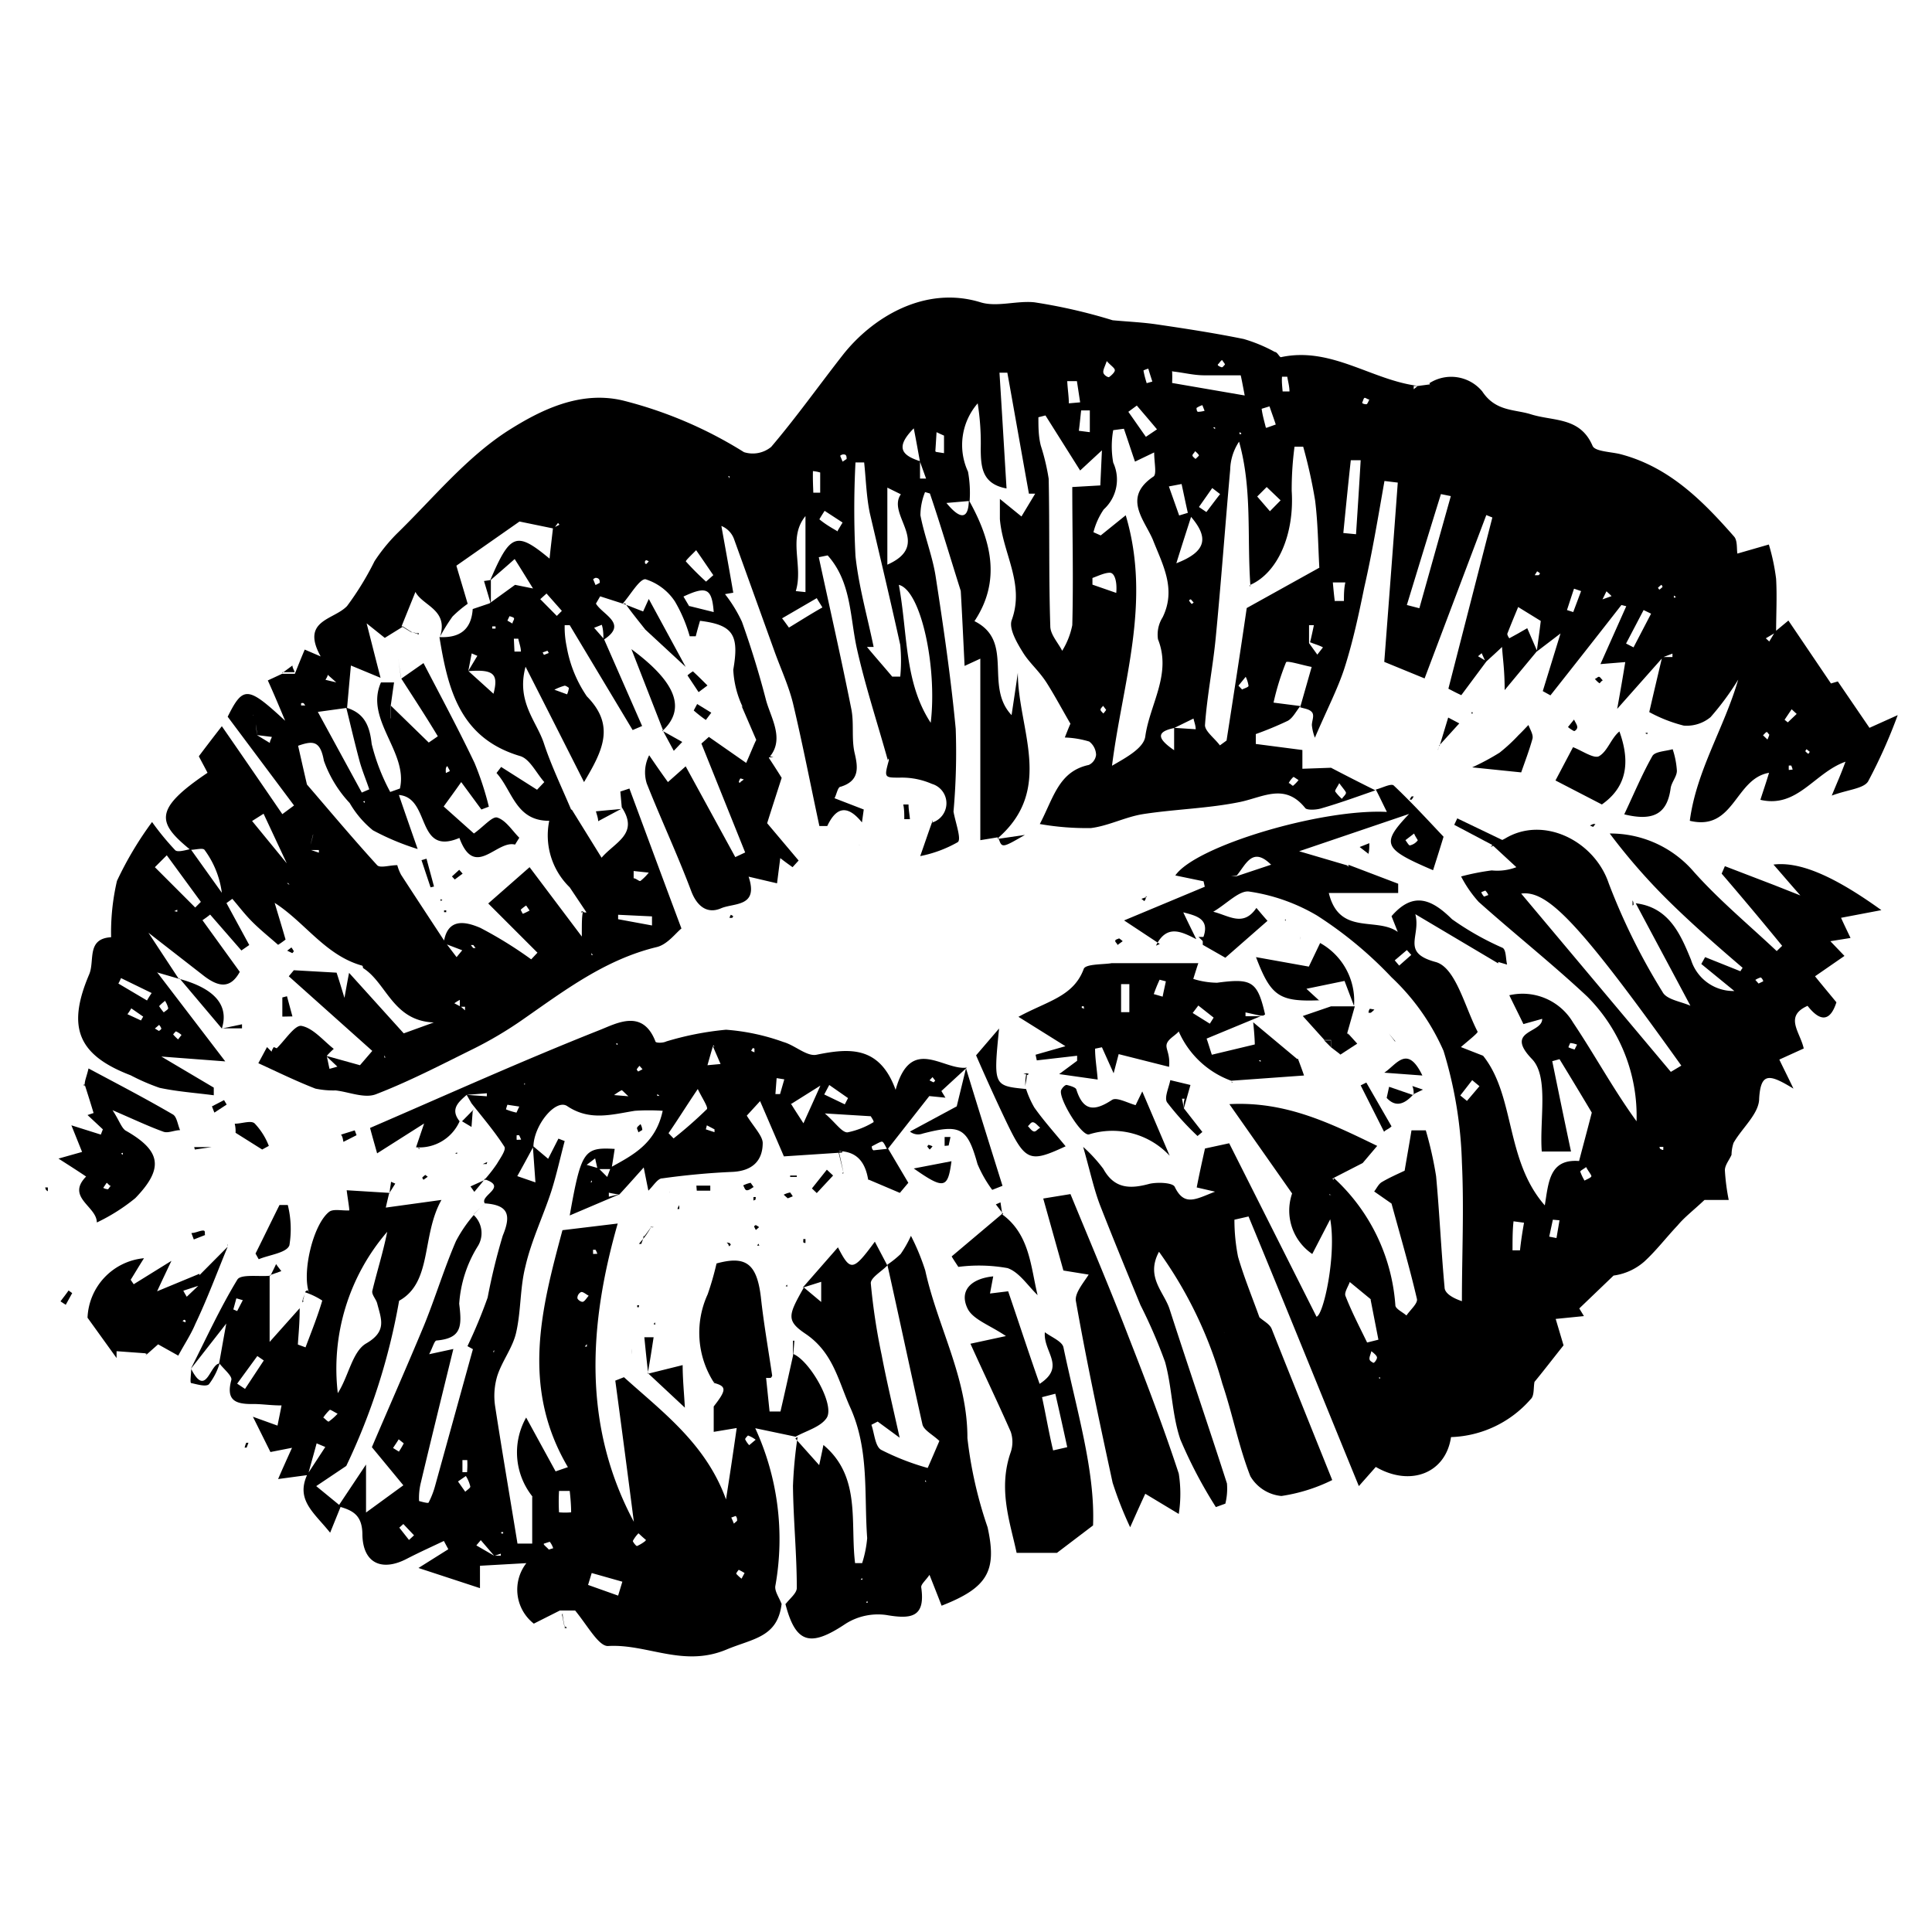
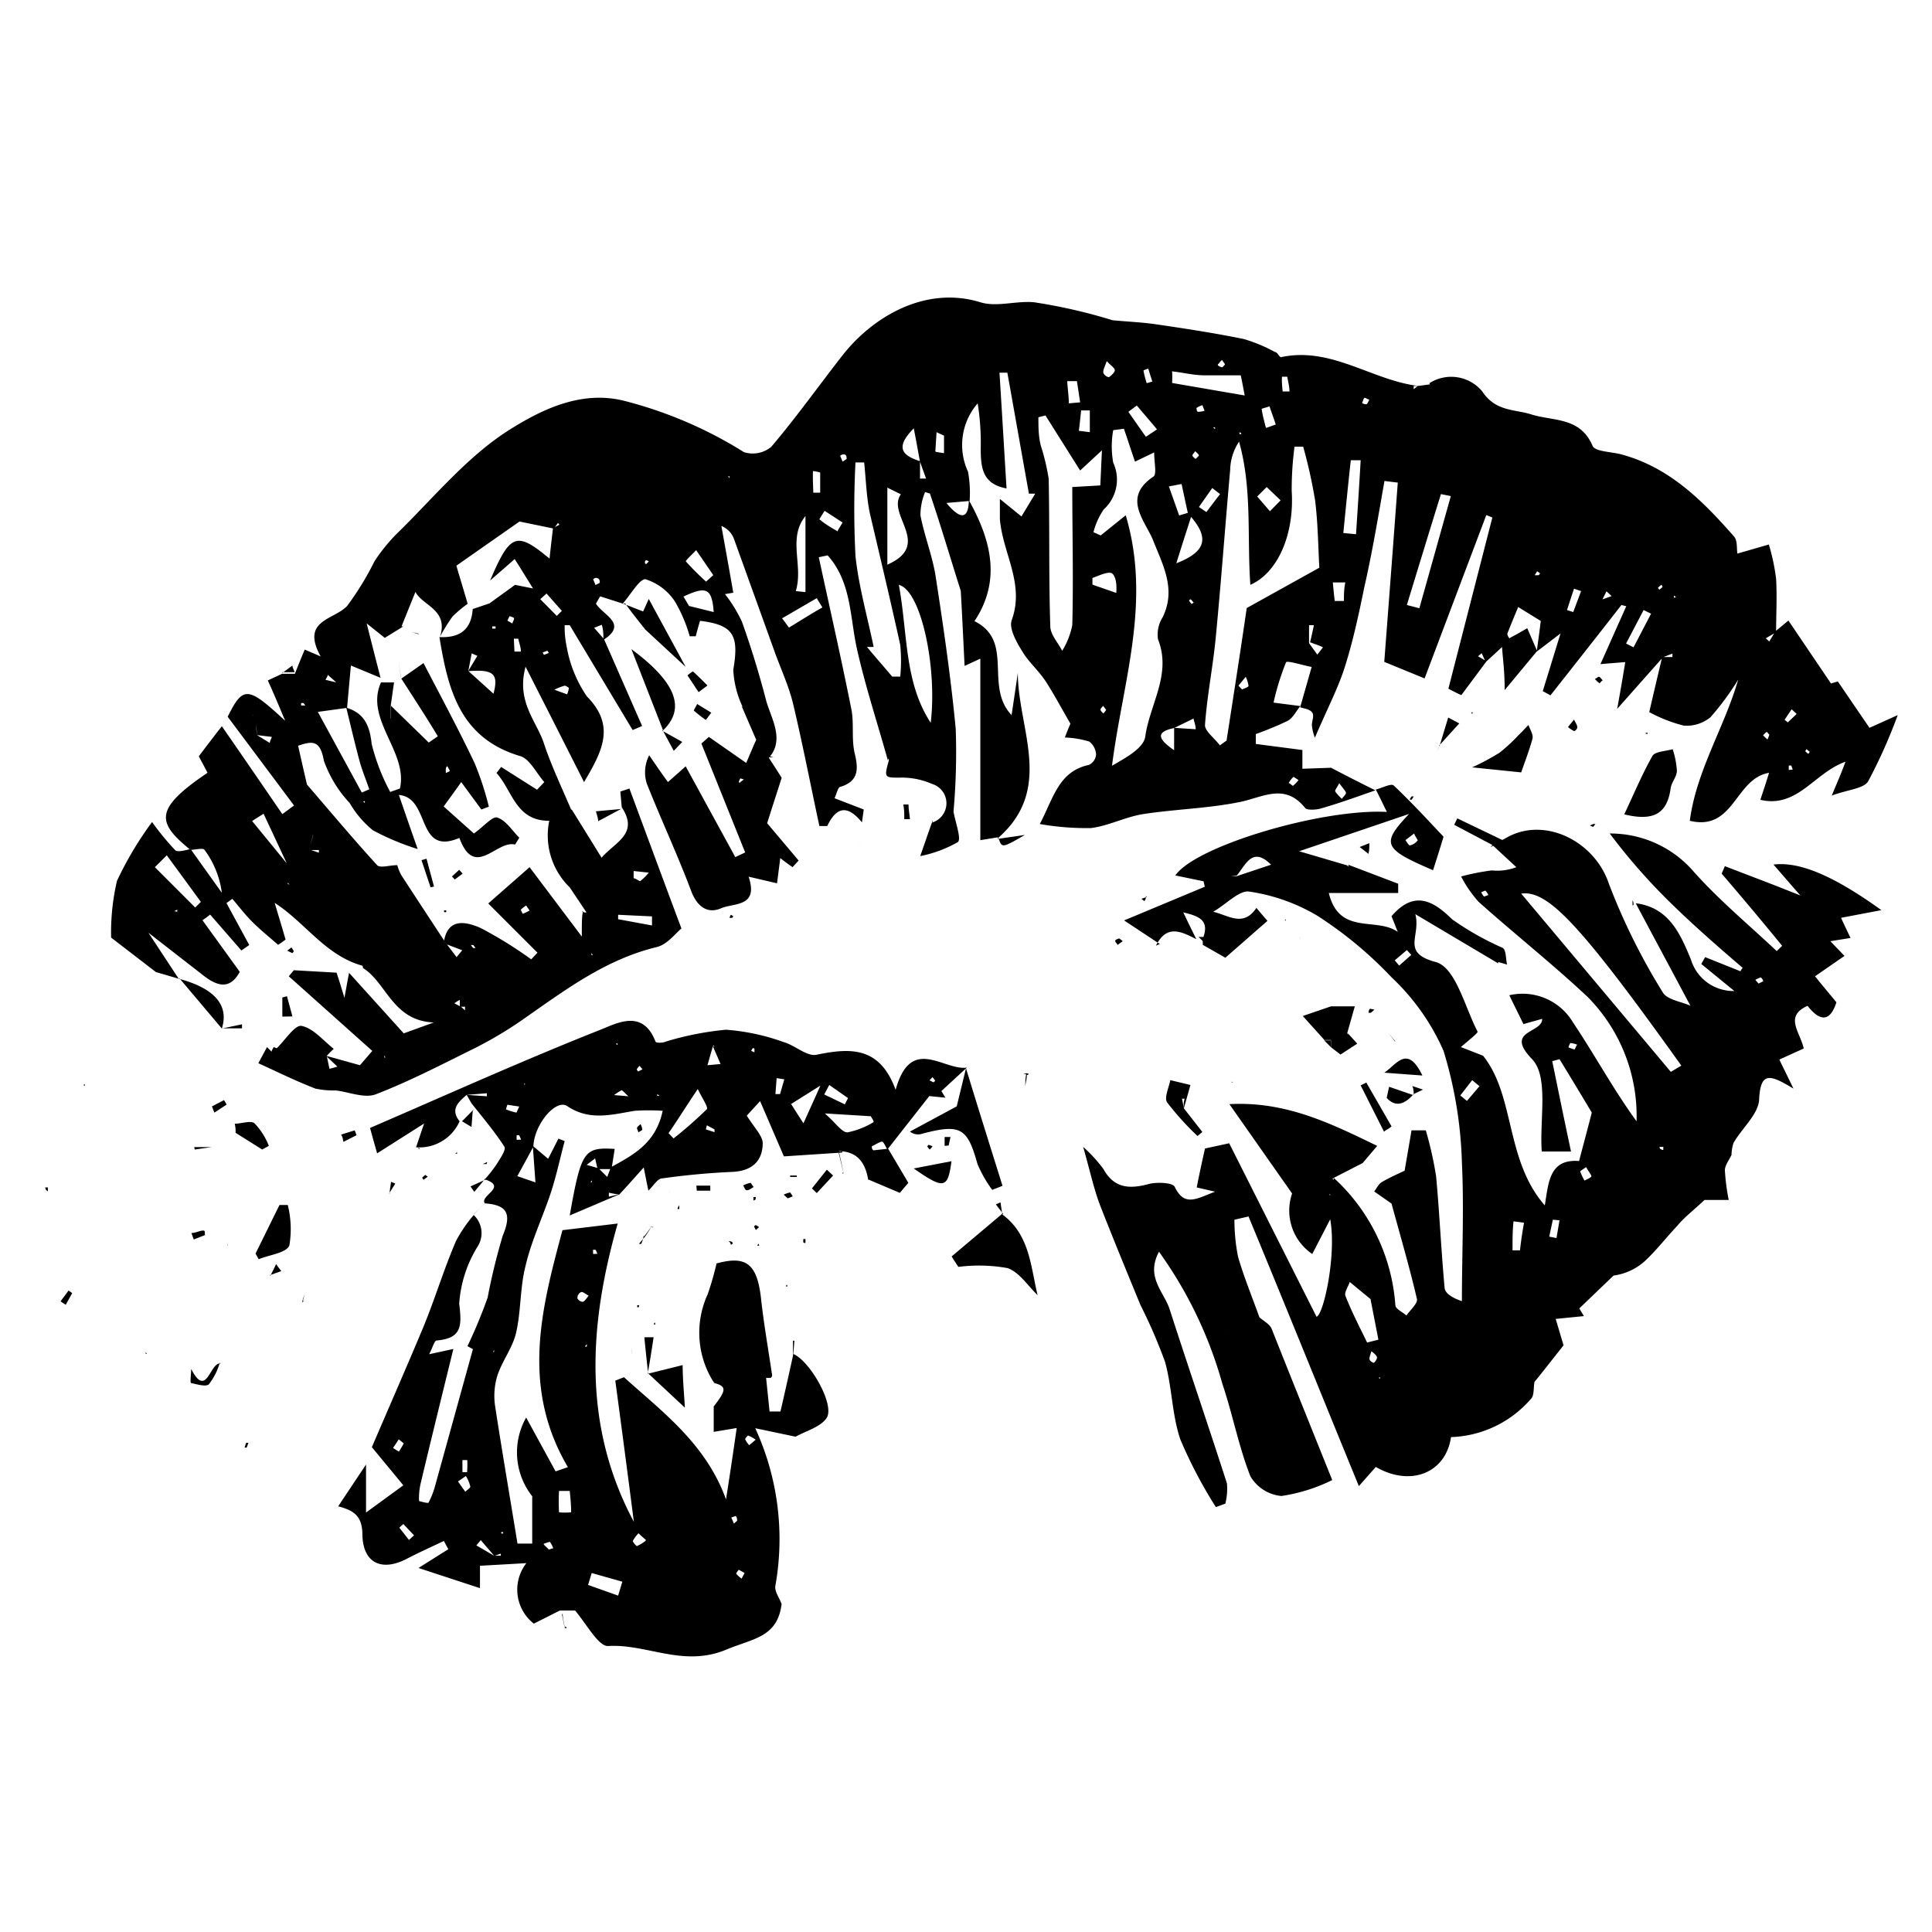
<svg xmlns="http://www.w3.org/2000/svg" id="Layer_3" data-name="Layer 3" viewBox="0 0 95.8 95.8">
  <defs />
  <path class="cls-1" d="M5.51 46.49a11.27 11.27 0 0 1 .29-2.81 17.21 17.21 0 0 1 1.74-2.92 13.29 13.29 0 0 0 1.15 1.4c.12.11.49 0 .76-.06L11 44.27a4.57 4.57 0 0 0-.86-2.13c-.08-.11-.46 0-.7 0-1.64-1.34-1.85-2 .85-3.82-.14-.28-.3-.56-.43-.82.33-.44.65-.86 1.14-1.49 1 1.44 2 2.9 3 4.36l.58-.43-3.29-4.4c.77-1.55 1-1.51 2.85.2-.28-.67-.56-1.34-.86-2l.71-.33h.63c.16-.4.32-.8.49-1.2l.79.34c-1-1.81.65-1.8 1.31-2.5a14.47 14.47 0 0 0 1.36-2.22 8.68 8.68 0 0 1 1.08-1.34c1.81-1.76 3.46-3.8 5.55-5.14 1.58-1 3.55-2 5.69-1.49a20.88 20.88 0 0 1 6 2.56 1.44 1.44 0 0 0 1.35-.26c1.25-1.47 2.37-3.05 3.56-4.57 1.46-1.85 4.06-3.45 6.82-2.6.81.25 1.79-.09 2.67 0a26.94 26.94 0 0 1 3.88.89c.74.07 1.49.1 2.22.21 1.43.21 2.86.43 4.28.72a7.6 7.6 0 0 1 1.54.64c.13 0 .24.28.31.26 2.5-.54 4.52 1.16 6.83 1.43h-.25v.16l.2-.16.6-.08.09.23-.11-.29a2 2 0 0 1 2.62.41c.66 1 1.6.88 2.4 1.13 1.13.36 2.45.12 3.07 1.57.12.28.9.29 1.38.41 2.41.63 4.07 2.3 5.64 4.09.17.2.12.6.16.84l1.56-.45a10.31 10.31 0 0 1 .36 1.7c.05.88 0 1.77 0 2.65l-.51.3.17.16.3-.5.65-.54 2.11 3.12.34-.1 1.57 2.3 1.4-.63a25.88 25.88 0 0 1-1.47 3.29c-.23.36-1 .4-1.8.7.29-.71.43-1 .68-1.68-1.55.55-2.38 2.32-4.22 1.89.14-.44.27-.81.43-1.34-1.7.29-1.72 2.91-3.93 2.38.33-2.5 1.7-4.59 2.4-7a13.52 13.52 0 0 1-1.37 1.86 1.85 1.85 0 0 1-1.33.42 7.29 7.29 0 0 1-1.71-.67c.16-.7.4-1.72.64-2.73h.51v-.17l-.47.18-2.27 2.56c.18-1 .28-1.58.4-2.32l-1.23.1 1.28-2.87-.24-.06c-1.17 1.5-2.35 3-3.52 4.48l-.38-.21.88-2.86-1.18.9c.07-.52.14-1 .2-1.52l-1.12-.69c-.19.46-.37.89-.54 1.33 0 0 0 .08.1.22l.42-.23.47-.27.49 1.13-1.61 1.94c0-1-.09-1.51-.13-2.14-.28.27-.55.51-.81.75l-.2-.44-.18.15.42.25-1.25 1.68c-.22-.1-.43-.21-.64-.32L74 25.66l-.3-.12-3.06 8.1-2-.82c.22-2.88.45-5.89.67-8.89l-.66-.08c-.31 1.76-.6 3.52-1 5.27-.28 1.37-.57 2.73-1 4.06-.33 1-.85 2-1.45 3.4a2.45 2.45 0 0 1-.15-.62c0-.22.14-.49 0-.65s-.38-.17-.58-.24l.57-2c-.44-.08-1.22-.33-1.27-.23a12.52 12.52 0 0 0-.62 2l1.33.17c-.21.25-.36.58-.62.73a17.14 17.14 0 0 1-1.59.66v.49l2.31.3v.93l1.42-.05c.71.37 1.45.75 2.2 1.12-.89.31-1.77.63-2.67.89-.25.08-.69.1-.8 0-1-1.26-2.06-.57-3.21-.32-1.59.33-3.24.36-4.85.61-.87.14-1.7.58-2.57.69a13.37 13.37 0 0 1-2.54-.2c.69-1.32.94-2.61 2.43-2.93a.63.63 0 0 0 .36-.5.86.86 0 0 0-.34-.66 4.68 4.68 0 0 0-1.21-.2c.14-.36.27-.68.28-.68-.44-.76-.77-1.38-1.16-2s-.86-1-1.18-1.51-.73-1.22-.57-1.64c.65-1.8-.45-3.3-.59-5v-1l1.07.87.68-1.13h-.31c-.36-2-.71-4-1.07-6h-.39c.12 1.89.23 3.78.35 5.74-1.22-.22-1.27-1.07-1.28-1.94a12.65 12.65 0 0 0-.15-2.28 3.15 3.15 0 0 0-.48 3.39 5.81 5.81 0 0 1 .08 1.45l-1.15.1c.72.88 1.1.78 1.11-.14 1.12 2 1.61 4 .28 6 2 1 .47 3.21 1.84 4.66.12-.81.22-1.45.31-2.1 0 2.78 1.83 5.76-1 8.21v-.05l-.86.14v-9l-.78.36c-.07-1.42-.13-2.7-.19-3.72-.54-1.71-1-3.27-1.53-4.83l-.24-.07a3.1 3.1 0 0 0-.23 1.15c.19 1 .59 2 .75 3 .39 2.52.76 5.05 1 7.59a33.24 33.24 0 0 1-.11 4.11v.26-.27c.09.53.41 1.38.21 1.52a6.16 6.16 0 0 1-1.86.69c.25-.71.41-1.19.58-1.66a1 1 0 0 0 0-1.92 3.72 3.72 0 0 0-1.6-.31c-.77 0-.77 0-.53-.88l-.05-.07v.11c-.52-1.87-1.13-3.71-1.55-5.6-.34-1.58-.27-3.27-1.44-4.58l-.44.09c.54 2.5 1.11 5 1.61 7.51.15.72 0 1.49.17 2.21s.24 1.37-.69 1.66c-.15 0-.2.37-.31.57l1.45.56-.09.64c-.76-.94-1.3-.71-1.72.18h-.39c-.43-2-.83-4.07-1.31-6.09-.22-.89-.62-1.74-.93-2.61l-2-5.55a1.11 1.11 0 0 0-.62-.63c.2 1.11.4 2.21.59 3.31l-.41.07a7 7 0 0 1 .84 1.37c.46 1.29.86 2.59 1.2 3.91.28 1 1.13 2.23-.27 3.18l.34-.44c.25.38.49.75.7 1.09-.25.78-.52 1.61-.72 2.25l1.56 1.85-.3.33c-.17-.12-.34-.24-.61-.45l-.16 1.25-1.41-.33c.51 1.52-.72 1.29-1.37 1.57s-1.17-.06-1.47-.84c-.68-1.81-1.5-3.56-2.21-5.35a1.86 1.86 0 0 1 .12-1.4c.28.41.56.82.93 1.33L34 38l2.46 4.5.49-.23-2.17-5.4.37-.33L37 37.83c.23-.52.42-1 .5-1.14L36.77 35l.08.07-.05-.07a4.84 4.84 0 0 1-.44-1.79c.3-1.73 0-2.23-1.68-2.43a4 4 0 0 1-.5-.06v-.67l1.21.3c-.09-1.19-.36-1.3-1.5-.77l.29.49v.65h.55c-.08.27-.16.55-.23.83h-.3a7.36 7.36 0 0 0-.73-1.72A2.72 2.72 0 0 0 32 28.72c-.3 0-.74.78-1.12 1.21l-1.12-.36-.21.36c.34.57 1.62 1 .37 1.8 0-.25 0-.5-.08-.75l-.38.15.49.56L31.84 36l-.47.2-3.12-5.2H28a4.68 4.68 0 0 0 .1 1.07 6.26 6.26 0 0 0 1 2.46c1.43 1.45.78 2.7-.14 4.25-.94-1.86-1.83-3.62-2.9-5.72-.47 1.74.55 2.7.91 3.8s.92 2.26 1.39 3.38l-1.14.46c-1.65 0-1.81-1.5-2.6-2.37l.23-.3 1.78 1.13.36-.38c-.4-.45-.72-1.15-1.2-1.29-3-.89-3.58-3.33-4-5.9 1 .05 1.58-.36 1.65-1.39l.83-.28 1.27-.92.89.18c-.44-.71-.71-1.15-.91-1.46-.49.44-.86.75-1.22 1.07 1-2.34 1.3-2.46 2.95-1.09.06-.59.12-1.06.17-1.52l.32-.16-.07-.09-.21.28-1.7-.35-3.13 2.19c.15.52.36 1.2.56 1.89a5.81 5.81 0 0 0-.75.63 8.65 8.65 0 0 0-.62 1c.43-1.35-.87-1.53-1.22-2.22l-.69 1.71H20l-.92.57-.9-.72c.24.94.42 1.66.69 2.7L17.4 33c-.07.76-.13 1.43-.19 2.1l-1.45.2 2.18 4 .37-.16c-.15-.45-.34-.9-.47-1.36-.24-.89-.45-1.79-.67-2.69.89.27 1.16.88 1.26 1.8a10.08 10.08 0 0 0 .92 2.38l.48-.17c.42-1.81-1.76-3.42-.94-5.26h.65c-.06.39-.11.78-.17 1.18v.6h.06-.05v-.63l1.88 1.83.45-.31c-.6-1-1.2-1.91-1.81-2.86l1.1-.77c.82 1.58 1.72 3.25 2.53 4.95a14.93 14.93 0 0 1 .71 2.17l-.37.14-1-1.36c-.35.5-.61.85-.87 1.21l1.5 1.34c.49-.35.92-.87 1.16-.79.43.14.73.64 1.09 1l-.21.34c-.92-.24-2 1.74-2.76-.33-2.17.92-1.41-2-3-2.13.3.88.56 1.62.93 2.68a12.47 12.47 0 0 1-2.22-.93 4.9 4.9 0 0 1-1.15-1.35 6 6 0 0 1-1.28-2.1c-.18-1-.54-1-1.28-.74a.61.61 0 0 1 0-.11.47.47 0 0 1 .06-.09l-.06.19c.14.62.28 1.24.44 1.93 1.06 1.23 2.24 2.64 3.48 4 .15.16.61 0 1 0a2.27 2.27 0 0 0 .19.48c.72 1.11 1.45 2.22 2.18 3.33l.57.75.28-.34-.92-.35c.17-1.29 1.1-1.07 1.82-.76a20.17 20.17 0 0 1 2.52 1.56l.31-.33-2.44-2.44 2.05-1.8 2.59 3.44c0-.73 0-1 .06-1.26h-.06a.67.67 0 0 0 .12.06.22.22 0 0 0 .11 0L28.25 44a3.59 3.59 0 0 1-1-3.37l1.1-.49 1.48 2.39c.67-.78 1.87-1.18 1-2.5l-.07-.78.45-.15c.82 2.21 1.64 4.43 2.58 6.94-.27.21-.69.79-1.22.92-2.54.61-4.56 2.14-6.64 3.59A19.29 19.29 0 0 1 23.49 52c-1.6.79-3.19 1.62-4.85 2.26-.57.22-1.35-.12-2-.19a4.34 4.34 0 0 1-1-.09c-1-.39-1.89-.83-2.83-1.26l.43-.8.23.23c0-.08.07-.16.1-.23l.18.07h.06-.1c.42-.4.91-1.18 1.24-1.12.58.11 1.08.73 1.6 1.14a3.85 3.85 0 0 0-.35.35c.05.21.09.43.14.64l.39-.11-.57-.54 1.69.47.61-.71-4.14-3.7.25-.3 2.12.12c.1.3.19.59.39 1.25.12-.66.18-1 .23-1.24l2.71 3 1.49-.54c-2.04-.08-2.34-1.97-3.51-2.7 0 0 0-.11-.05-.12-1.82-.51-2.83-2.15-4.33-3.11.18.61.37 1.22.54 1.82-.12.09-.24.18-.37.26-.43-.38-.87-.73-1.27-1.13s-.67-.77-1-1.15l-.29.21 1.13 2.08-.39.27-1.55-1.78c-.12.1-.25.19-.38.28l1.85 2.56c-.48.88-1.08.72-1.74.23l-2.79-2.17 1.5 2.28-1.13-.33-2.26-1.74ZM55 38.62h-.05.05v-.07Zm-39.48 2.77-.18.73.47.16a.51.51 0 0 0 0-.13h-.49c.08-.26.15-.51.21-.77Zm21.85-1.29.26-.06a1.12 1.12 0 0 0-.22.1v.07Zm-14.5 9.83.19.17a1.16 1.16 0 0 1 0-.18h-.26v-.34a2.2 2.2 0 0 0-.3.19l-.06-.07Zm-8.65-6.18v-.94l-1.15-2.46-.57.36 1.72 2.1v.92c.07.12.14.24 0 .08.22.1.11.02 0-.06Zm-1.56-8.18c0 .29.06.58.08.88l.64.39c0-.1.07-.2.1-.3l-.74-.09c0-.29-.07-.57-.11-.85l-.06-.13c-.07-.06.01.02.09.1Zm4.07-1.72-.1.08.07-.07-.45-.4c0 .08-.07.17-.11.25Zm48.23-2c.07-.28.13-.56.19-.85h-.24v.89l.41.57.28-.36c-.18-.1-.41-.16-.6-.24Zm-6.74 4.25c-.85.18-.89.49 0 1.1v-1.11l1.07.07c0-.18-.07-.35-.11-.53Zm-35-2.83.45-.75-.28-.12c-.06.29-.11.58-.17.87l1.25 1.13c.26-.99.01-1.22-1.26-1.12Zm22.4-10.4v.86h.3l-.3-.83c-.09-.47-.17-.95-.31-1.66-.99 1-.51 1.36.31 1.63Zm-11.09 4.4c-.18.19-.55.53-.52.57a13.85 13.85 0 0 0 1 1l.36-.32c-.29-.42-.57-.84-.86-1.25h.1ZM62 29c-.17-2.36.1-4.76-.56-7.1a2.62 2.62 0 0 0-.44 1.39c-.25 2.79-.45 5.58-.72 8.36-.14 1.44-.43 2.87-.53 4.31 0 .3.48.65.74 1l.33-.24c.35-2.25.7-4.5 1-6.57l3.6-2c-.06-1.1-.07-2.23-.21-3.34a24.82 24.82 0 0 0-.59-2.66h-.43a16.21 16.21 0 0 0-.14 2.19c.14 2.16-.69 4.06-2.05 4.66Zm-4.72-6.59-1 .48c-.2-.58-.37-1.11-.55-1.63l-.53.07a4.54 4.54 0 0 0 0 1.61 2 2 0 0 1-.47 2.32 3.54 3.54 0 0 0-.51 1.13l.36.16 1.24-1c1.29 4.33-.16 8.29-.68 12.42.69-.4 1.57-.87 1.65-1.45.22-1.6 1.32-3.09.63-4.82a1.6 1.6 0 0 1 .23-1.09c.69-1.41 0-2.61-.49-3.86-.43-1-1.51-2.09.05-3.13.15-.14.02-.69.02-1.2Zm-2.64-.08-1.08 1-1.72-2.73-.35.09c0 .47 0 .94.12 1.41a10.71 10.71 0 0 1 .39 1.64c.05 2.44 0 4.87.08 7.31 0 .41.38.81.59 1.22a3.83 3.83 0 0 0 .5-1.27c.06-2.28 0-4.57 0-6.85l1.39-.08Zm-10.4 11.22h.4a8.23 8.23 0 0 0 0-1.57c-.48-2.18-1-4.36-1.51-6.54-.17-.82-.19-1.67-.28-2.51h-.43a44.89 44.89 0 0 0 0 4.64c.16 1.51.59 3 .9 4.51h-.33c.43.52.85.99 1.25 1.47Zm.33-4.55c.45 2.45.26 4.82 1.58 6.84.33-2.72-.47-6.56-1.58-6.84Zm27.37-4.4-.49-.1c-.57 1.83-1.13 3.67-1.69 5.5l.62.16ZM44 28c2.26-1-.06-2.46.67-3.49l-.67-.33Zm14.12-9.6a5.83 5.83 0 0 1 0 .59l3.6.62c-.1-.52-.17-.9-.2-1h-1.8c-.53 0-1.01-.13-1.56-.19Zm-18.18 7.19c-.9 1.1-.09 2.46-.48 3.72l.48.05Zm26.67.84.63.06c.08-1.22.16-2.44.23-3.67h-.49c-.13 1.18-.25 2.39-.37 3.61Zm-8.28 1.5c1.53-.59 1.59-1.29.73-2.3-.21.66-.42 1.3-.73 2.3ZM8.27 42.41l-.59.59 2 2 .28-.28Zm30.51-11.75c.12.15.23.31.34.46.56-.34 1.11-.69 1.66-1-.09-.15-.19-.3-.28-.46ZM58.59 24l-.63.12.51 1.44.43-.13c-.1-.43-.2-.93-.31-1.43Zm-4.42 4.64v.35l1.18.41c.05-.53-.07-1-.32-1s-.56.15-.86.26Zm26.46 3.27.37.19.87-1.67-.37-.18ZM56.82 21.66l.55-.37c-.33-.4-.67-.79-1-1.18l-.42.31c.29.41.58.83.87 1.24Zm-26.17 23.7v.22l1.68.31v-.45Zm22.84-24 .55.07v-1.08h-.43c-.04.34-.07.7-.12 1.05Zm12.7 8.44h.45c0-.3 0-.61.07-.92h-.62c.03.34.06.65.1.96ZM53 20l.56-.05-.16-1.05h-.48c.02.4.08.77.08 1.1Zm7.5 4.5-.39-.3-.66.94.37.25c.23-.3.45-.6.68-.89Zm-33.4 4.93-.31.28.82.83.25-.25Zm13.23-5h.34v-1a1.79 1.79 0 0 0-.36-.07c-.01.45.01.78.02 1.11Zm1.21 1.88.24-.4-.89-.58c-.09.14-.18.28-.26.42.3.25.6.42.91.6Zm36.86 3-.35-.12c-.12.35-.23.7-.35 1.06l.31.1Zm-15.59-5.16-.47.47.63.73.53-.54Zm0-2.94.45-.16c-.1-.31-.21-.6-.31-.9l-.39.12c.04.31.13.62.21.94Zm-7.92-3.34c-.1.31-.2.46-.18.6s.24.25.28.23.29-.22.29-.34-.22-.24-.43-.49Zm8.75 1.54h.3c0-.24-.07-.49-.11-.73h-.26c-.02.24.01.48.03.73Zm-17.22 3 .39.06v-.87s-.14-.06-.37-.17c-.02.34-.04.65-.06.95Zm20 16.4c-.11.23-.24.37-.21.44a2.2 2.2 0 0 0 .33.36c.07-.11.22-.23.2-.31s-.22-.3-.37-.52Zm-35 4.38v.36c.12 0 .28.17.34.13a2.65 2.65 0 0 0 .41-.41ZM61.41 34l.18.19c.11-.06.31-.11.32-.18a1.56 1.56 0 0 0-.14-.45Zm-4.55-15 .28-.08c-.07-.22-.14-.43-.2-.64a1.22 1.22 0 0 0-.24.09c.04.23.1.44.16.63ZM25.51 32.31h.32c0-.21-.09-.43-.13-.64h-.22Zm38.88 6.37c-.12-.07-.24-.17-.26-.15a1.14 1.14 0 0 0-.23.3c.07 0 .18.15.22.13a1.8 1.8 0 0 0 .27-.28Zm24.7-3.28-.25-.23-.35.52.16.13Zm-62.83 9.75-.17-.25a1.94 1.94 0 0 0-.27.21s.09.2.11.2a3.29 3.29 0 0 0 .33-.16ZM67.9 19.81c-.09 0-.19-.1-.24-.08s-.07.15-.11.22.18.11.22.09.09-.15.13-.23Zm-8.17.56-.11-.28a1.11 1.11 0 0 0-.29.14s0 .19.08.19a1.32 1.32 0 0 0 .32-.05Zm-.45 2.39c.07-.07.18-.16.17-.19a.76.76 0 0 0-.2-.2c0 .07-.12.14-.12.21s.1.12.15.18Zm-17.3 0c0-.08 0-.2-.09-.22s-.16 0-.23.06l.12.29Zm18.76-4.67c0-.07-.08-.13-.12-.21s-.15.12-.22.18.11.13.17.15.11-.08.17-.13Zm-31 10.81c0-.08 0-.19-.11-.23s-.14 0-.22.05l.12.29Zm50.17.66c-.08-.09-.17-.16-.25-.24-.07.13-.13.27-.2.4Zm-43 9.11a.69.69 0 0 0-.2-.07s-.06.1-.07.16.07.07.09 0a1 1 0 0 0 .14-.1Zm50.86-2.22c-.06 0-.12-.16-.17-.15s-.12.11-.18.16l.22.21a1.59 1.59 0 0 0 .09-.23ZM27.49 34.2l.63.23a1.28 1.28 0 0 0 .09-.32S28.07 34 28 34a2.68 2.68 0 0 0-.51.2Zm27.36 1-.15-.2c-.05.06-.13.13-.13.19s.09.13.14.19a1.43 1.43 0 0 0 .14-.18Zm34.89 2.08-.16-.13s-.07.09-.06.1a.64.64 0 0 0 .15.13Zm-74.68-2.41a.2.2 0 0 0-.13 0s0 .07 0 .11h.21a.61.61 0 0 1-.08-.11Zm17-7.09s-.08 0-.08.08 0 .08.06.11a.86.86 0 0 0 .13-.14ZM82.38 29a1.22 1.22 0 0 0-.17.15l.07.09a1 1 0 0 0 .16-.14s-.04-.1-.06-.1Zm-23.19.88-.14-.16s-.06 0-.09.06a1.09 1.09 0 0 0 .13.17Zm-34 .91.22.13c0-.09.09-.18.08-.25s-.14-.08-.22-.12a2.25 2.25 0 0 0-.11.23Zm-1.72 16.07h-.12a.88.88 0 0 0 .12.15s.07 0 .11 0Zm52.75-18.53-.12.19a1.77 1.77 0 0 0 .2 0s.07-.08.06-.09a.62.62 0 0 0-.14-.1Zm12.67 9.83a1.18 1.18 0 0 0-.07-.2s-.12 0-.12 0a1.66 1.66 0 0 0 0 .22Zm-59.5 9.2-.06-.11v.11Zm-10.28 5.08-.05-.11v.11Zm41.14-31.16v-.09h-.1Zm1.3.2-.09-.05v.09a.14.14 0 0 0 .09 0s-.01-.02 0-.04Zm-25.44 2.13.06.11v-.11Zm47 6-.11-.08v.11Zm-58.7 1.45a.36.36 0 0 0 0 .11h.16a.35.35 0 0 0 0-.11s-.13 0-.16 0Zm2.5 1.29s.05.12.07.12l.23-.09s-.05-.11-.07-.11Zm-4.61 5.89c0-.07-.07-.14-.1-.22s-.09.06-.09.08a.93.93 0 0 0 0 .23ZM18 39.75l.09.06v-.09Zm-9.21 5.46v-.1l-.15.07Zm-2.36.34v.1-.09Z" />
  <path class="cls-1" d="m57.51 46.81-1.77-1.17 4-1.67-.06-.27-1.4-.29c1-1.46 7.25-3.32 10.49-3.15-.21-.42-.37-.77-.55-1.11.3-.07.76-.32.89-.2.91.86 1.76 1.79 2.47 2.54-.21.69-.37 1.19-.52 1.66-2.48-1.06-2.59-1.31-1.19-2.79l-5.45 1.85 2.38.7.06.07v-.1l2.47.94v.46h-3.44c.52 2.13 2.36 1.17 3.42 1.93l-.31-.78c1.08-1.25 2-.84 3 .15A14.13 14.13 0 0 0 74.51 47c.18.11.15.54.22.83l-.44-.13v.07l-4.11-2.44c.29 1.1-.73 1.9 1 2.37 1 .26 1.45 2.23 2.09 3.46 0 .08-.5.47-.83.76l1.1.43c1.6 2 1.09 5.17 3.06 7.42.19-1.16.23-2.31 1.7-2.2.2-.77.39-1.46.63-2.4-.41-.69-1-1.67-1.6-2.65l-.36.1c.3 1.47.6 2.93.93 4.48h-1.45c-.12-1.56.36-3.7-.48-4.58-1.4-1.45.52-1.27.5-2l-.93.26c-.21-.44-.43-.87-.7-1.43A2.91 2.91 0 0 1 78 50.7c1.08 1.61 2 3.32 3.15 4.9a8.39 8.39 0 0 0-2.44-6.18c-1.74-1.63-3.61-3.11-5.39-4.7a6 6 0 0 1-.87-1.26 11.66 11.66 0 0 1 1.52-.3 2.65 2.65 0 0 0 1.22-.16L74 41.9l.63-.32c1.9-1.15 4.43.11 5.14 2.22a31.42 31.42 0 0 0 2.67 5.39c.2.38.91.47 1.38.68-.94-1.77-1.83-3.42-2.71-5.08 1.66.2 2.23 1.56 2.74 2.8A2.2 2.2 0 0 0 86 49.14l-1.64-1.34.19-.34 1.75.7a1.63 1.63 0 0 1 .11-.17c-1.17-1-2.37-2.05-3.49-3.14a29.9 29.9 0 0 1-3.1-3.52A5.45 5.45 0 0 1 84 43.24c1.26 1.41 2.73 2.63 4.1 3.92l.27-.26q-1.47-1.8-3-3.58l.16-.37 2.45.94 1.39.55v.07c-.51-.57-1-1.15-1.43-1.64 1.24-.15 2.88.48 5.35 2.26l-2 .38c.17.38.32.68.47 1l-1 .16.7.73L90 48.41c.32.4.65.79 1.06 1.29-.28.88-.75 1.06-1.45.15h.08c-1.26.52-.43 1.31-.25 2.14l-1.21.55c.17.36.37.75.7 1.44-1.17-.71-1.62-.84-1.7.49 0 .75-.84 1.45-1.27 2.2a1.93 1.93 0 0 0-.1.65v-.06c-.11.26-.33.51-.33.77a10.56 10.56 0 0 0 .19 1.47h-1.2c-.54.51-1 .86-1.33 1.26-.56.59-1.06 1.25-1.66 1.8a2.9 2.9 0 0 1-1.52.69l-1.7 1.63.23.38-1.4.14.39 1.31c-.59.74-1 1.28-1.44 1.81-.06.29 0 .69-.19.86a5.47 5.47 0 0 1-3.95 1.88c-.26 1.78-2 2.48-3.73 1.48l-.84.95c-1.86-4.54-3.66-9-5.47-13.37l-.7.16a9.41 9.41 0 0 0 .18 1.84c.29 1 .7 2 1.06 3 .21.19.52.34.61.58 1 2.52 2 5 3 7.49a8.46 8.46 0 0 1-2.52.79A2 2 0 0 1 62 73.2c-.58-1.48-.88-3.08-1.39-4.59a20.72 20.72 0 0 0-3.14-6.54c-.68 1.26.26 2 .53 2.86.93 2.88 1.91 5.74 2.84 8.63a3.09 3.09 0 0 1-.08 1l-.47.17a22.81 22.81 0 0 1-1.76-3.35c-.42-1.23-.41-2.59-.76-3.85a25.81 25.81 0 0 0-1.22-2.82c-.67-1.63-1.35-3.28-2-4.94-.31-.81-.49-1.67-.84-2.9a7.36 7.36 0 0 1 1 1.09c.55 1 1.34 1 2.29.74.4-.09 1.15-.06 1.25.15.48 1 1.06.6 2 .24l-.91-.21c.13-.67.27-1.3.41-1.93l1.2-.26 4.33 8.6c.35-.08 1-3.07.68-4.83l-.89 1.72a2.6 2.6 0 0 1-1-3l-3.11-4.43c2.79-.15 5 .94 7.33 2.07l-.72.85-1.5.77.06.07v-.11a9.46 9.46 0 0 1 3.06 6.32c0 .18.36.34.55.51.19-.28.57-.6.52-.82-.37-1.59-.83-3.15-1.26-4.73l.36-.31-.36.31-.86-.6c.12-.15.21-.36.37-.46.37-.22.76-.39 1.14-.57.11-.66.23-1.32.34-2h.71a18.51 18.51 0 0 1 .51 2.27c.17 1.83.25 3.67.42 5.51 0 .27.33.51.86.69 0-2.29.11-4.6 0-6.88a20.84 20.84 0 0 0-.91-5.53A11.16 11.16 0 0 0 69 48.46a19.69 19.69 0 0 0-3.69-3.06 9.25 9.25 0 0 0-3.36-1.19c-.49-.08-1.11.6-1.79 1 .78.19 1.49.77 2.14-.19.18.21.36.43.55.64l-2.09 1.83-1.12-.64v-.3c.4-1-.32-1.14-1-1.32h-.05.08c.21.45.43.89.65 1.34-.73-.37-1.46-.76-2 .32Zm2.75 19.31.49-.05.21.09-.24-.09-.42.09Zm5.65-6.9v.1-.07h.1Zm-4.6-15.77 1.74-.58h.05-.08c-.92-.91-1.24 0-1.7.55h-.27Zm6.69 21-1.07-.88c-.08.23-.29.53-.21.7.31.79.7 1.54 1.07 2.3l.56-.14-.39-2Zm15.37-11.61c-5.05-7.07-6.63-8.71-7.94-8.53l7.42 8.84Zm-7.8 7.79-.52-.07C75 61 75 61.49 75 62h.37c.05-.47.12-.92.2-1.37Zm-3.16-6.31.33.27.62-.73-.36-.3Zm4.41 7 .36.07.15-.88-.33-.03Zm-7.66-13.7.22.26.6-.53-.22-.24Zm1-6.32-.47.36c.07.09.17.27.22.26a.67.67 0 0 0 .39-.25c0-.03-.13-.2-.18-.34Zm8.53 16.54c-.16.13-.34.21-.33.26a2.53 2.53 0 0 0 .21.44c.13-.07.34-.15.34-.22s-.16-.25-.26-.45ZM73.8 44.38a.71.71 0 0 0-.15-.22s-.13.05-.2.08a.64.64 0 0 0 .14.22s.13-.05.21-.08Zm4.4 7.42a1.11 1.11 0 0 0-.34-.08s-.06.13-.09.21a1.63 1.63 0 0 0 .31.11s.06-.13.12-.24ZM68 67c-.05.2-.11.3-.09.4s.11.12.17.17.2-.17.2-.25-.1-.18-.28-.32Zm19.2-18.23.23-.11c0-.07-.1-.2-.13-.19a1 1 0 0 0-.26.12ZM82.48 57a.51.51 0 0 1 0-.13h-.19s0 .09.06.11.09.07.13.02ZM68.36 68.32l.07.05v-.08ZM35.39 69.74c.65-.83.64-1 0-1.17l.05-.09-.05.06a4.57 4.57 0 0 1-.3-4.36 14.44 14.44 0 0 0 .44-1.53c1.45-.4 2 0 2.2 1.68.14 1.3.37 2.59.56 3.89 0 0-.05.1-.07.1a1 1 0 0 1-.25 0h-.34l.35-.07.18 1.74h.54c.22-.95.43-1.9.64-2.85.83.35 2.07 2.53 1.65 3.17-.3.45-1 .63-1.54.93l-2-.42a13.16 13.16 0 0 1 1 7.8c-.06.28.2.61.31.93v-.05c-.19 1.7-1.42 1.74-2.75 2.3-2.15.89-3.92-.3-5.87-.18-.46 0-1-1-1.62-1.76h-.76l-1.29.65a2.14 2.14 0 0 1-.37-3l-2.3.13v1.11l-3.05-1 1.48-.93-.22-.41c-.61.29-1.23.57-1.83.88-1.24.65-2.18.23-2.21-1.18 0-1-.49-1.22-1.2-1.42l1.38-2.07V75L20 73.65l-1.56-1.89c.75-1.76 1.69-3.89 2.57-6 .57-1.39 1-2.83 1.6-4.22a6.85 6.85 0 0 1 .88-1.29 1.23 1.23 0 0 1 .18 1.58 6.17 6.17 0 0 0-.9 2.82c.14 1.12.12 1.71-1.12 1.82-.11 0-.19.34-.37.68l1.2-.26c-.57 2.33-1.1 4.47-1.61 6.62a3.16 3.16 0 0 0-.09.92s.44.13.47.08a4.16 4.16 0 0 0 .33-.85l1.87-6.76-.27-.15a24.91 24.91 0 0 0 1-2.41 30.56 30.56 0 0 1 .75-3.07c.45-1.08.23-1.52-.89-1.6-.27-.39 1.16-.81 0-1.19a7.25 7.25 0 0 0 .6-.77c.16-.27.47-.7.37-.85-.48-.75-1.07-1.44-1.63-2.15l-.24-.42 1 .07v-.15l-1 .08c-.41.36-.83.71-.35 1.31a2.18 2.18 0 0 1-2.16 1.29l.4-1.18-2.33 1.48c-.1-.36-.22-.77-.35-1.26 3.8-1.64 7.54-3.33 11.35-4.84.85-.33 2.16-1.1 2.8.55 0 .08.36.09.54 0a15 15 0 0 1 2.96-.58 10.69 10.69 0 0 1 2.85.61c.57.16 1.16.73 1.64.63 1.66-.34 3.13-.43 3.92 1.74.76-2.73 2.36-.95 3.53-1.1l-1.26 1.16.2.33-.8-.08L44 57c-.09-.14-.18-.39-.27-.39s-.33.15-.5.23c0 .07 0 .14.08.2l.73-.08 1 1.69-.42.5-1.53-.65h.07-.11c-.14-.84-.53-1.41-1.47-1.42a.2.2 0 0 0 .18 0v.07l-2.89.19-1.18-2.74-.66.72c.34.55.78 1 .79 1.35 0 .92-.55 1.4-1.52 1.44-1.15.05-2.31.16-3.46.32-.23 0-.43.36-.69.61-.06-.3-.13-.64-.23-1.15-.45.5-.82.92-1.21 1.34a4.71 4.71 0 0 1-.52-.09v.2l.55-.13-2.49 1.06c.57-3.21.71-3.39 2.23-3.3-.05.33-.1.66-.16 1h-.69l-.12-.53-.42.32.59.17.43.43.18-.48c1.08-.6 2.22-1.16 2.57-2.8a10.4 10.4 0 0 0-1.38 0c-1.13.18-2.23.52-3.35-.23-.57-.39-1.66.94-1.68 2-.25.47-.5.93-.8 1.47l.9.31-.13-1.81.76.64.51-1 .31.12c-.22.82-.4 1.66-.66 2.48-.41 1.26-1 2.47-1.29 3.75-.27 1.06-.21 2.2-.46 3.28-.17.74-.69 1.39-.93 2.13a3.44 3.44 0 0 0-.11 1.5c.35 2.28.74 4.54 1.11 6.82h.73V74.2l.08.09a3.51 3.51 0 0 1-.38-4l1.46 2.67.61-.21c-2.36-4-1.29-7.94-.27-11.75l2.74-.33c-1.43 5-1.76 10 .8 14.79q-.45-3.51-.92-7l.43-.17C32.83 70 35 71.58 36 74.35c.18-1.14.35-2.28.53-3.54l-1.14.19v-1.26ZM30.23 53h-.4.51ZM24.5 77.14h.33a.42.42 0 0 0 0-.1l-.32.11-.67-.78-.22.26Zm10.87-25.32c-.1.32-.19.65-.29 1l.65-.06-.39-.9.09.05Zm3.83 2.94h-.07.11c.17.28.35.55.6.94.29-.65.5-1.1.84-1.87ZM34.6 54c-.6.89-1 1.54-1.45 2.19l.25.26A21 21 0 0 0 35.05 55c.08-.09-.24-.56-.45-1Zm8.72 1.64c0-.09-.09-.19-.14-.29l-2.28-.14c.55.48.84.94 1.12.94a4 4 0 0 0 1.3-.51ZM30.65 79.12l.21-.69-1.52-.43-.18.59Zm-2.4-5.19h-.53a9.32 9.32 0 0 0 0 1.06 3.35 3.35 0 0 0 .6 0c0-.34-.03-.7-.07-1.06Zm13.64-19.17.16-.31-.93-.65-.25.47Zm-3-1.24-.38-.06-.06.79h.23ZM23.1 73.19l-.39.27.36.51c.09-.09.26-.19.25-.26a1.67 1.67 0 0 0-.22-.52Zm-2.82 3.17.25-.23-.53-.56-.2.18Zm11.75 0c-.18-.15-.27-.24-.37-.33a1.61 1.61 0 0 0-.28.38c0 .05.17.27.21.25a1.91 1.91 0 0 0 .41-.25Zm-.87-22c-.21-.19-.31-.31-.34-.3a2.92 2.92 0 0 0-.37.24Zm-6 .42a2 2 0 0 0-.07.23 3.13 3.13 0 0 0 .52.16s.09-.2.14-.3Zm12.31 16.61a1.49 1.49 0 0 0-.38-.21s-.15.14-.14.19a1.15 1.15 0 0 0 .2.29Zm-8.28-7.14c-.16-.09-.29-.21-.38-.18a.33.33 0 0 0-.18.29c0 .08.18.21.27.19s.17-.16.29-.3Zm-9.7 7.55.29.18a4.36 4.36 0 0 0 .24-.41s-.16-.13-.25-.2c-.09.15-.19.29-.28.43Zm3.68.6h-.24v.6h.23a4.51 4.51 0 0 0 .01-.6Zm4 4.45.26-.08a1 1 0 0 0-.17-.32s-.19.06-.28.09.18.21.24.31Zm4.54-24a1.1 1.1 0 0 0-.14.18s.06.1.08.1l.21-.11Zm3.34 2.95L35 56l.43.14V56Zm-9.21.71a2.14 2.14 0 0 0-.1-.22s-.11 0-.12 0a1.64 1.64 0 0 0 0 .23ZM36.92 78a2.69 2.69 0 0 0-.29-.16s-.14.17-.12.2a2 2 0 0 0 .26.24Zm-7.3-15.83a1.21 1.21 0 0 0-.09-.2s-.11 0-.12 0 0 .14 0 .21Zm-.34-3.55h.07v-.09ZM37.41 52s-.08-.06-.1 0a.39.39 0 0 0-.06.11l.16.07Zm-.86 23.41c0-.08 0-.16-.07-.24l-.22.08c.05.1.09.2.13.3Zm9.54-21.84.2.1s.08-.07.08-.09l-.13-.17Zm-15.55-1.81.08.06v-.09Zm-4.5 2L26 53.7v.09Zm6.55.49v.09h.11ZM29 66.77h.1v-.12Zm-4.5.27v-.1l-.05.1Zm.36 9h.09v-.07h-.1s.01.03 0 .03Z" />
-   <path class="cls-1" d="m39.44 71.33 1.18 1.32c.08-.37.15-.69.21-1 1.88 1.57 1.32 3.84 1.57 5.86h.35a5.68 5.68 0 0 0 .25-1.24c-.16-2.17.11-4.38-.84-6.48-.59-1.31-.84-2.71-2.2-3.64-1-.67-.87-.94-.1-2.31l.86.72v-1l-.92.29 1.75-2c.62 1.2.74 1.2 1.83-.28l.62 1.18c-.29.3-.84.61-.82.89a30.91 30.91 0 0 0 .54 3.56c.24 1.27.54 2.51.89 4.09l-1.09-.8-.31.16c.15.43.18 1.06.48 1.24a12.36 12.36 0 0 0 2.31.9c.17-.38.4-.92.58-1.34-.34-.32-.77-.53-.84-.82-.59-2.63-1.15-5.28-1.74-7.92a4.94 4.94 0 0 0 .66-.53 5.68 5.68 0 0 0 .51-.9 11.17 11.17 0 0 1 .71 1.72c.61 2.79 2.1 5.33 2.09 8.31a20.78 20.78 0 0 0 1 4.42c.48 2.17 0 3-2.28 3.89-.18-.47-.36-.92-.6-1.53-.19.28-.43.47-.41.62.22 1.51-.52 1.58-1.74 1.37a3 3 0 0 0-2 .43c-1.76 1.18-2.49 1-3-1v.05c.2-.28.57-.55.57-.82 0-1.68-.17-3.37-.19-5.06a22.18 22.18 0 0 1 .23-2.43Zm6.43 2.07v.07h.07Zm-3.13 4.85-.06.08h.09Zm.26 1.13-.05.09h.08ZM13.37 63.23v3.31l1.49-1.67c0 .78-.06 1.29-.09 1.8l.38.14c.29-.77.6-1.54.83-2.32a3.67 3.67 0 0 0-.85-.41.13.13 0 0 1 .18-.08h-.04l.05.09c-.35-1 .2-3.37 1-4 .21-.16.63-.05 1-.07 0-.14-.06-.46-.13-1l2.11.13c-.06.25-.12.5-.17.73l2.76-.38c-1 1.78-.44 4.08-2.1 5a31.56 31.56 0 0 1-2.62 8.19l-1.49 1 1.22 1-.53 1.31c-.8-1-1.72-1.62-1.13-2.89l.89-1.36-.43-.18c-.14.53-.28 1-.43 1.57l-1.48.2c.22-.51.41-.93.69-1.55l-1.07.21-.87-1.75 1.22.44c.07-.35.14-.68.2-1-.57 0-1-.08-1.49-.07-.84 0-1.26-.22-1-1.19.06-.2-.4-.56-.61-.85v.05c.1-.54.19-1.08.36-2l-1.76 2.25c.75-1.48 1.44-3 2.31-4.43.17-.28 1.06-.14 1.61-.19Zm5.83-2.15a10.39 10.39 0 0 0-2.45 8c.53-.82.72-2.06 1.4-2.46 1.06-.61.75-1.21.55-2-.06-.21-.27-.42-.24-.6.22-.93.54-1.93.74-2.94Zm-6.12 6.38-.32-.22-1 1.37.39.26Zm-1.51-2.53.19.08.28-.54-.32-.09Zm5.17 5.17c-.2-.1-.35-.21-.39-.19a2.38 2.38 0 0 0-.32.38c.1.07.23.22.27.2a2.73 2.73 0 0 0 .44-.39ZM58.42 51.18c-.2.2-.51.36-.57.6s.18.47.12 1.12l-2.5-.63-.25.95-.58-1.29-.34.07c0 .49.09 1 .13 1.53l-1.91-.27.89-.66v-.25l-2 .23-.06-.28 1.47-.42c.12-.1.24-.2.08-.07.09-.19 0 0 0 .11l-2.4-1.5c1.45-.79 2.73-1 3.24-2.38.1-.25 1-.21 1.38-.28h4.3c-.05.14-.15.46-.25.78a4.09 4.09 0 0 0 1.18.19c1.72-.23 2-.08 2.38 1.57 0 0-.07.06-.11.06h-.14l-.72-.16v.19h.75l-2.68 1.11c.07.19.17.53.26.8l2.13-.51s0-.36-.08-1.1l2.25 1.88h-.28l.25-.07c.12.32.24.64.3.83l-3.61.26a4.54 4.54 0 0 1-2.63-2.51h.07ZM56 48.8h-.41v1.39H56Zm1.24.5.41.12c.05-.26.11-.51.16-.76l-.31-.08c-.11.24-.21.48-.29.72Zm2.18.56-.28.37.85.53.19-.3Zm-5.78 0v.11c0 .03.07 0 .1.05s0-.08 0-.11-.1 0-.13-.01Zm8.78 2.73.09.06v-.08ZM51.81 66.06c.32.24.85.45.92.74.64 3.08 1.58 6.12 1.47 8.84L52.41 77h-2c-.31-1.48-.94-3.15-.29-5a1.58 1.58 0 0 0 0-1c-.62-1.41-1.29-2.8-2-4.37l1.76-.38c-.79-.54-1.65-.82-1.91-1.38-.41-.87.17-1.47 1.28-1.58l-.16.85.9-.11c.52 1.52 1 3 1.56 4.59 1.33-.87.17-1.57.26-2.56Zm.41 5.86.7-.16c-.19-.88-.39-1.77-.59-2.65l-.66.17c.19.87.33 1.72.55 2.64ZM54.09 63.22 52.73 63l-1-3.57 1.35-.22c1 2.43 2 4.78 2.91 7.15.87 2.22 1.72 4.45 2.46 6.71a6.44 6.44 0 0 1 0 2l-1.66-1c-.15.32-.35.76-.75 1.66a18.34 18.34 0 0 1-.87-2.21c-.65-3-1.29-6-1.82-9-.08-.43.46-1 .72-1.46v.1ZM7.76 48.17l3.41 4.46L8 52.39l2.6 1.54v.38c-.9-.12-1.81-.18-2.69-.37a10.48 10.48 0 0 1-1.43-.62c-2.61-1-3.18-2.37-2.06-5 .3-.69-.17-1.82 1.17-1.85l2.21 1.74Zm-.47 1.44c.07-.13.15-.25.23-.37L6 48.5a2.24 2.24 0 0 1-.13.27Zm-.78.39a2.9 2.9 0 0 1-.19.29l.67.31.11-.19Zm1.66-.36a2.42 2.42 0 0 0-.28.25 2.49 2.49 0 0 0 .23.31c.08-.07.23-.15.22-.21a1.13 1.13 0 0 0-.17-.38ZM7.68 51l.2.12S8 51.05 8 51a.54.54 0 0 0-.11-.18Zm1.32.32a1 1 0 0 0-.28-.18s-.14.14-.13.16a2.72 2.72 0 0 0 .24.24ZM7.29 67.11 5.78 67v.34l-1.44-2a3.09 3.09 0 0 1 2.8-2.95c-.26.41-.46.75-.66 1.07l.15.22 1.87-1.16c-.23.49-.41.86-.71 1.51l2.1-.87v.58l-.8.26c.05.1.11.2.17.3l.58-.55c0-.18 0-.35.05-.52l1.4-1.41c-.53 1.28-1 2.56-1.6 3.82-.23.55-.57 1.05-.85 1.58l-1-.56-.62.55Zm1.84-1.67-.08.07.15.06v-.09c0-.01-.04-.03-.07-.04ZM4.8 60.61c0-.79-1.54-1.24-.53-2.27-.43-.29-.87-.57-1.37-.89l1.17-.33-.53-1.32 1.46.46.1-.26-.76-.71.3-.1c-.14-.47-.29-.94-.44-1.41 0-.21.1-.41.19-.8 1.4.75 2.81 1.48 4.18 2.28.2.11.24.51.36.78-.28 0-.59.16-.82.08-.75-.27-1.46-.61-2.53-1.07.33.5.42.83.63 1 1.77 1 1.94 1.87.5 3.36a9.34 9.34 0 0 1-1.89 1.2Zm.69-1.81c-.07 0-.13-.11-.2-.15l-.17.25a.51.51 0 0 0 .24.07s.08-.11.13-.17ZM6 57.2l.09.06v-.1ZM58 57.31a3.88 3.88 0 0 0-4-1.06c-.38.1-1.54-1.82-1.38-2.2.05-.11.2-.27.28-.25s.43.1.47.22c.34 1.08.89 1.1 1.77.52.23-.15.77.15 1.17.26l.33-.68ZM50.84 53.87a4.68 4.68 0 0 0 .45 1.05c.46.65 1 1.25 1.55 1.92-1.81.84-2 .76-3-1.34-.51-1.07-1-2.16-1.44-3.17L49.54 51c-.28 2.84-.28 2.84 1.34 3Zm.74 2.05c-.15-.13-.24-.25-.35-.27s-.17.12-.26.19c.09.09.17.22.28.26s.18-.1.33-.18ZM65.44 49.6c-2 .08-2.42-.19-3.16-2.14l2.62.47.56-1.17a3.28 3.28 0 0 1 1.68 3.12l-.47-1.24-1.89.39.61.56ZM77.13 38.7l.87-1.65c.43.16 1.05.6 1.3.44.42-.25.59-.89 1-1.22.63 1.74.21 2.86-.87 3.62Z" />
  <path class="cls-1" d="M49.7 60.22c1.37 1 1.41 2.62 1.75 4-.49-.47-.91-1.14-1.49-1.34a8 8 0 0 0-2.44-.06c-.05-.08-.28-.42-.33-.52l2.55-2.15ZM47.89 52.94c.61 2 1.21 3.91 1.82 5.86l-.51.2a6.1 6.1 0 0 1-.73-1.28c-.5-1.8-.84-2-2.72-1.51a.65.65 0 0 1-.63-.1l2.32-1.25.47-1.93-.02.01ZM80.54 40.38c.5-1.06.89-2 1.4-2.9.14-.22.66-.23 1-.33a4.14 4.14 0 0 1 .21 1.07c0 .29-.27.57-.31.87-.17 1.25-.84 1.65-2.3 1.29ZM32.87 36.19l-1.56-4c2.3 1.7 2.69 3 1.52 4.07ZM12.67 62.16c.4-.8.79-1.61 1.19-2.41h.41a4.94 4.94 0 0 1 .08 2c-.14.38-1 .47-1.52.69-.05-.08-.1-.18-.16-.28ZM65.69 51.59l-1.09-1.21 1.4-.48h1.18l-.38 1.34.07.07-.06-.1.49.54-.83.54-.47-.36v-.36h-.35ZM75.43 38.3 73 38.05a11.83 11.83 0 0 0 1.36-.73 8.5 8.5 0 0 0 .94-.87c.17-.16.33-.34.49-.5.08.22.25.48.2.68-.16.58-.38 1.15-.56 1.67ZM58.69 54.94l.93 1.19-.24.2a14 14 0 0 1-1.51-1.67c-.15-.23.09-.73.16-1.1l1 .24-.34 1.2c0-.18 0-.35.05-.52h-.13c.03.13.06.29.08.46ZM30.89 29.93l1 .39.28-.62L34 33.07l-2-1.85c-.34-.43-.69-.86-1-1.3ZM32.12 68.12l1.73-.43c0 .7.07 1.37.11 2.11l-1.82-1.7ZM8.86 48.53C10.63 49 11.37 49.84 11 51l-2.11-2.5ZM11.64 55.72c.36 0 .83-.19 1 0a3.38 3.38 0 0 1 .69 1.1L13 57l-1.32-.83c.01-.17-.01-.31-.04-.45ZM45.31 57.94l1.87-.36c-.18 1.35-.36 1.42-1.87.36ZM68.63 56.12l-1.16-2.3.28-.14L69 55.85c-.15.15-.26.15-.37.27ZM70.53 53.33l-1.89-.14c.61-.4 1.14-1.42 1.89.14ZM74 41.9l-1.89-1 .15-.32 2.29 1.1-.63.32ZM10.9 67.57a3.27 3.27 0 0 1-.54 1.07c-.15.14-.6 0-.88-.06-.07 0 0-.45 0-.7.78 1.53.94-.41 1.47-.26ZM40.26 58.93 41 58l.31.29-.81.87Z" />
  <path class="cls-1" d="m32.83 36.23 1 .56-.42.44-.54-1ZM70.07 54.28c-.53.59-.95.55-1.31.16l.12-.55 1.22.42ZM71.38 37l.43-1.42.55.29-1 1.1ZM34.64 34.32l-.55-.83a1.68 1.68 0 0 1 .27-.2c.25.23.48.46.72.7ZM30.82 40.1l-1.16.62c0-.16-.07-.33-.11-.49l1.28-.12ZM32.14 68.1c-.07-.59-.13-1.19-.19-1.79h.46c-.09.59-.18 1.18-.29 1.78 0 .03.02.01.02.01ZM49.46 41.6l1.36-.2c-1.14.66-1.14.66-1.31.15ZM35 35.7a6.51 6.51 0 0 1-.6-.47s.11-.21.17-.32l.7.43ZM14 50.41v-.95l.23-.06.27 1ZM34.53 58.79h.69v.25h-.67ZM44.84 40.62c0-.25 0-.49-.05-.73h.26c0 .24.05.49.07.73ZM67.86 42.34l-.44-.34.48-.19c0 .19 0 .39-.06.59ZM10.51 54.86l.6-.31.13.22-.61.4ZM9.49 61.14c.19 0 .37-.1.55-.12s.09.14.13.22l-.56.22ZM23.44 55.09l-.06.79-.47-.28.59-.6ZM16.91 56.26l.68-.21.09.24-.65.33c-.03-.12-.03-.24-.12-.36ZM3 64.53c.13-.18.27-.35.4-.54l.18.13-.32.58ZM78.05 35.68c.08.17.16.27.16.38s-.13.2-.16.19a1.43 1.43 0 0 1-.3-.2ZM31.65 56.15c0-.08-.08-.17-.06-.23s.11-.12.17-.18a.69.69 0 0 1 .09.29s-.13.08-.2.12ZM37.37 58.86c-.11.06-.22.16-.33.16s-.13-.16-.19-.24a1.63 1.63 0 0 1 .37-.13s.08.11.15.21ZM46.84 56.82v-.44h.29l-.09.42ZM49.74 60.19l-.36-.47.23-.1.09.6ZM9.63 56.88h.86l-.83.12ZM39.06 59.42l-.2-.18a1.21 1.21 0 0 1 .32-.11s.09.12.13.19ZM11 51l1-.21v.2h-1ZM31.91 61.29c0 .13-.07.26-.11.39h-.12l.32-.38ZM55.49 46.53a1.24 1.24 0 0 1 .18.14l-.26.19c0-.07-.12-.14-.11-.21s.12-.08.19-.12ZM39.32 67.22v-.74h.07l-.06.74ZM19.32 59.2c0-.2.05-.4.07-.6l.21.09-.3.48ZM24.06 58.44c-.17.22-.36.44-.54.66l-.19-.27.77-.35ZM79.48 33.74c-.06 0-.15.15-.17.14a1.2 1.2 0 0 1-.23-.22c.07 0 .15-.11.21-.1s.11.11.19.18ZM12.21 71.54h.11l-.09.24h-.1a1.69 1.69 0 0 1 .08-.24ZM79 40.86h.11L79 41a.77.77 0 0 1-.16-.07ZM14.24 47.14l.21-.16a1.22 1.22 0 0 1 .12.19s-.06.09-.08.09ZM13.41 63.26c.09-.19.19-.38.28-.58.08.12.17.23.26.35l-.57.2ZM51 53.23h-.25l.22.08ZM32.24 60.84c.15 0 .3-.05 0 0 .26.05.12 0 0 0ZM70 39.65h-.1a.86.86 0 0 1 .1-.16s.07 0 .1 0a1.4 1.4 0 0 1-.1.16ZM23.49 60.21l.59-.58c-.2.19-.39.39-.58.58ZM68.15 50.06a1.29 1.29 0 0 1-.18.16s-.11 0-.11 0 0-.13.07-.2ZM37.64 60.85l-.16.14a1.51 1.51 0 0 1-.09-.18s.07-.07.09-.06a.86.86 0 0 1 .16.1ZM41.57 57.1c.09.36.17.71.26 1.07-.07-.33-.14-.67-.22-1ZM14 33.37l.5-.37c0 .11.08.22.11.33H14ZM39.18 58.29h.33v.07h-.33v-.07ZM66 49.9l-.59-.3.57.29ZM2.24 58.88h.13a1.25 1.25 0 0 1 0 .19.45.45 0 0 1-.09-.07s-.03-.08-.04-.12ZM21.21 58.35l-.21.15s-.07-.09-.06-.11a.93.93 0 0 1 .15-.13ZM46.24 56.84a1.07 1.07 0 0 1-.14.16 1.58 1.58 0 0 1-.12-.15s.05-.09.07-.08a1.07 1.07 0 0 1 .19.07Z" />
-   <path class="cls-1" d="M50.92 53.26c0 .21-.06.41-.08.61 0-.23 0-.45.07-.68ZM63.75 45.58H63h.75ZM36.35 45.42s0 .08-.05.09-.09 0-.13 0a1 1 0 0 1 .07-.15ZM16.61 48.21h.57-.62ZM56.82 44.43c0 .09 0 .17-.08.25l-.14-.11.25-.09ZM68.87 51.25ZM22.66 57.22l-.09-.04.1-.03-.01.07zM24.16 57.62l-.22.1h.19ZM37.47 59.48l-.11.05v-.17a.42.42 0 0 1 .12 0s-.02.09-.01.12ZM33.68 59.83a.31.31 0 0 1 0 .12h-.09a1.54 1.54 0 0 1 .08-.19ZM4.79 60.58v.14-.1ZM39.83 61.44h.11v.17c0 .06-.08 0-.1 0s0-.13-.01-.17ZM36.24 61.73l-.1.07s0-.1-.08-.16.1 0 .12 0 .04.06.06.09ZM32 31.22h-.3a3 3 0 0 0 .31 0ZM31.68 64.82h-.08a.38.38 0 0 1 0-.1s.05 0 .09 0a.3.3 0 0 0-.01.1ZM32.47 65.57l.03.11-.09-.02.06-.09zM72.95 35.32h.08l-.03.09-.05-.09zM31.33 67.16v-.28a2.44 2.44 0 0 0 0 .27ZM81.58 36.36l.11-.04-.01.09-.1-.05zM71.34 37v.09c-.1.18 0 .07 0-.06ZM38.11 37.48l.24.07h-.25ZM35.39 69.77h-.33.33ZM46.26 40.82c0-.12-.11-.23 0 0v.07ZM67.84 42.36h.09H67.84ZM81 44.87c0-.07 0-.15-.05-.22v.25l.05-.03ZM64.46 46.44v.15a.81.81 0 0 0 0-.15ZM27.9 80c0 .25.08.51.11.76-.05-.22-.09-.45-.14-.69l.03-.07ZM58.81 57.09ZM59.85 56.98l-.1.04.07-.05.03.01zM13.18 51.92h.31-.33ZM20.75 56.89l.07.08h-.06l-.01-.08ZM58.78 57.11h.07-.07ZM24.13 57.68v-.08ZM85.83 57.36h-.08.06ZM67.66 57.63ZM41.83 58.17l-.06.03.03-.07.03.04zM33.24 59.12h-.05ZM33.19 59.15a.19.19 0 0 1 0-.07ZM66 51.93l-.34-.34H66v.36ZM69.15 51.67ZM11.89 48.15h-.09ZM32 61.3c.1-.15.2-.3.29-.46-.11.15-.22.31-.34.46ZM11.29 61.77l-.03-.09.04.07-.01.02zM37.61 61.67l.04.1-.11-.01.07-.09zM66.43 52.27l.1-.04-.07.05-.03-.01zM57.47 46.78ZM39.02 63.7l.03.09-.09-.01.06-.08zM15 64.55c0-.15.09-.29.13-.44-.05.16-.1.33-.14.5Z" />
+   <path class="cls-1" d="M50.92 53.26c0 .21-.06.41-.08.61 0-.23 0-.45.07-.68ZM63.75 45.58H63h.75ZM36.35 45.42s0 .08-.05.09-.09 0-.13 0a1 1 0 0 1 .07-.15ZM16.61 48.21h.57-.62ZM56.82 44.43c0 .09 0 .17-.08.25l-.14-.11.25-.09ZM68.87 51.25ZM22.66 57.22l-.09-.04.1-.03-.01.07zM24.16 57.62l-.22.1h.19ZM37.47 59.48l-.11.05v-.17a.42.42 0 0 1 .12 0s-.02.09-.01.12ZM33.68 59.83a.31.31 0 0 1 0 .12h-.09a1.54 1.54 0 0 1 .08-.19ZM4.79 60.58v.14-.1ZM39.83 61.44h.11v.17c0 .06-.08 0-.1 0s0-.13-.01-.17ZM36.24 61.73s0-.1-.08-.16.1 0 .12 0 .04.06.06.09ZM32 31.22h-.3a3 3 0 0 0 .31 0ZM31.68 64.82h-.08a.38.38 0 0 1 0-.1s.05 0 .09 0a.3.3 0 0 0-.01.1ZM32.47 65.57l.03.11-.09-.02.06-.09zM72.95 35.32h.08l-.03.09-.05-.09zM31.33 67.16v-.28a2.44 2.44 0 0 0 0 .27ZM81.58 36.36l.11-.04-.01.09-.1-.05zM71.34 37v.09c-.1.18 0 .07 0-.06ZM38.11 37.48l.24.07h-.25ZM35.39 69.77h-.33.33ZM46.26 40.82c0-.12-.11-.23 0 0v.07ZM67.84 42.36h.09H67.84ZM81 44.87c0-.07 0-.15-.05-.22v.25l.05-.03ZM64.46 46.44v.15a.81.81 0 0 0 0-.15ZM27.9 80c0 .25.08.51.11.76-.05-.22-.09-.45-.14-.69l.03-.07ZM58.81 57.09ZM59.85 56.98l-.1.04.07-.05.03.01zM13.18 51.92h.31-.33ZM20.75 56.89l.07.08h-.06l-.01-.08ZM58.78 57.11h.07-.07ZM24.13 57.68v-.08ZM85.83 57.36h-.08.06ZM67.66 57.63ZM41.83 58.17l-.06.03.03-.07.03.04zM33.24 59.12h-.05ZM33.19 59.15a.19.19 0 0 1 0-.07ZM66 51.93l-.34-.34H66v.36ZM69.15 51.67ZM11.89 48.15h-.09ZM32 61.3c.1-.15.2-.3.29-.46-.11.15-.22.31-.34.46ZM11.29 61.77l-.03-.09.04.07-.01.02zM37.61 61.67l.04.1-.11-.01.07-.09zM66.43 52.27l.1-.04-.07.05-.03-.01zM57.47 46.78ZM39.02 63.7l.03.09-.09-.01.06-.08zM15 64.55c0-.15.09-.29.13-.44-.05.16-.1.33-.14.5Z" />
  <path class="cls-1" d="M15 64.58v-.08h.06ZM59.76 46.78l-.33-.32h.31v.3ZM64.5 46.44h.06-.09ZM63.71 45.61l.04.06v-.09l-.04.03zM7.24 67.14l-.04-.07.09.03-.05.04zM61.05 53.64l.1.02-.07.01-.03-.03zM31.31 67.15h.08-.06ZM70 53.85ZM4.2 53.75v.11l-.06-.06ZM56.85 44.48l.03-.01-.06-.03.03.04zM70.1 54.31c0-.15 0-.31-.07-.46l.53.18-.44.21ZM23.44 54.71v.38-.29ZM42.65 41.91l-.08-.01.05.01h.03zM42.62 41.91h.06ZM69.19 51.63c-.11-.12-.21-.25-.32-.38l.3.39ZM28 80.73h.11l-.07-.09ZM21.35 44l-.45-1.35.25-.07c.12.46.25.92.37 1.38ZM22.94 43.32l-.39.29-.14-.15.36-.33ZM19.88 33.57l-.12-.81.12.85ZM28.25 44ZM22.13 45.23h-.11v-.09h.11s-.01.06 0 .09ZM19.76 32.76a.43.43 0 0 0 0-.07ZM20.75 31.42l-.34-.08.35.11Z" />
-   <path class="cls-1" d="M20.72 31.47v-.1l.05.05ZM20.41 31.34l-.41-.26h-.05l.46.28ZM28.91 45.2l-.08.07a.19.19 0 0 0 0-.08ZM21.94 44.64l-.1.03.01-.09.09.06zM61.95 29.01l.04.08.01-.05-.05-.03zM24.34 28.76v1.19L24 28.81ZM23.5 30.24l-.34-.34ZM24 28.81Z" />
</svg>